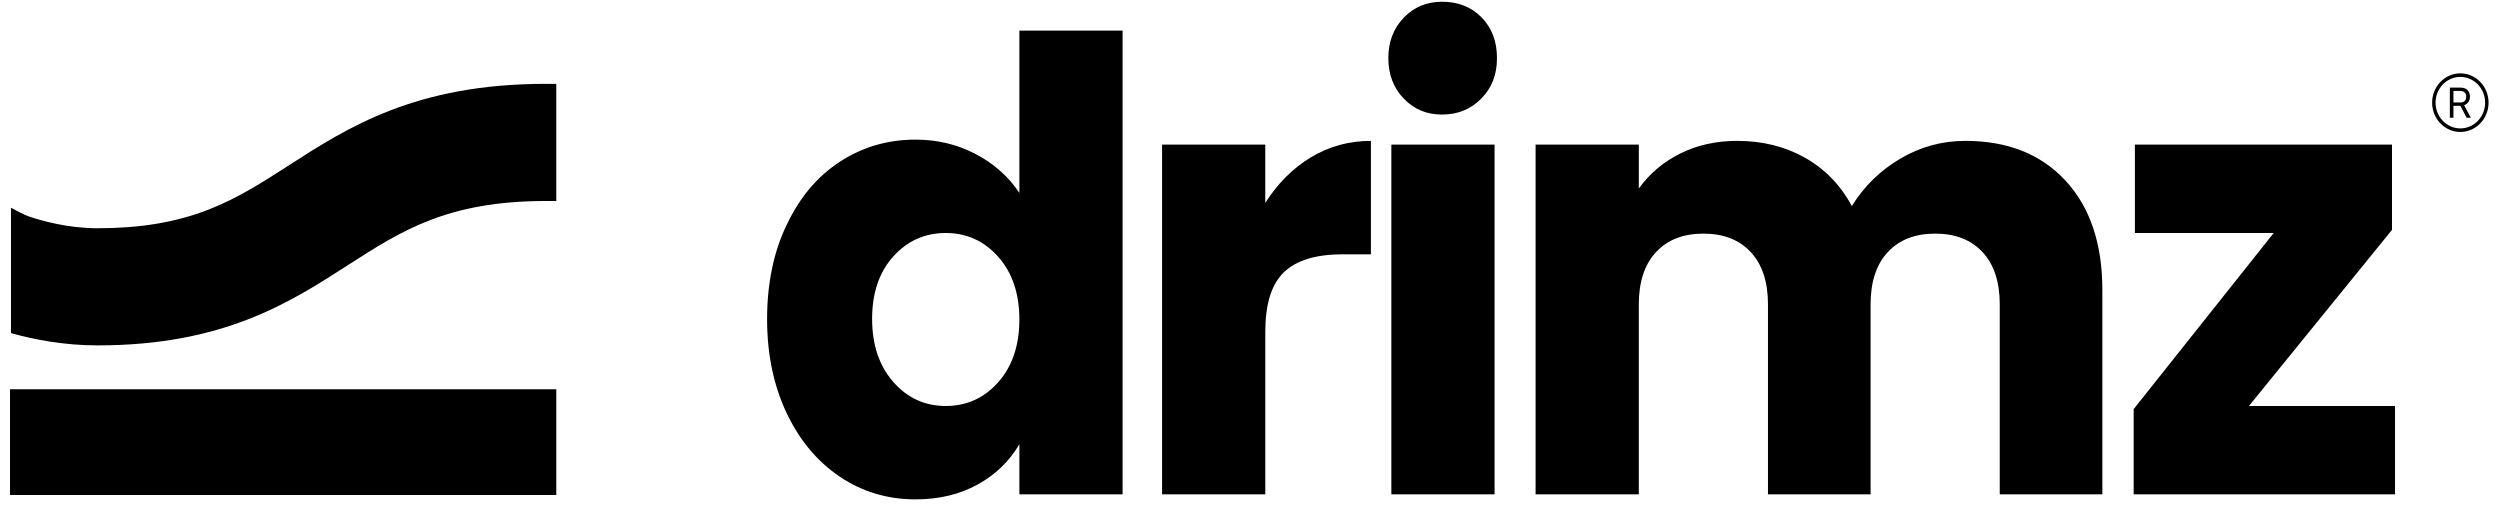
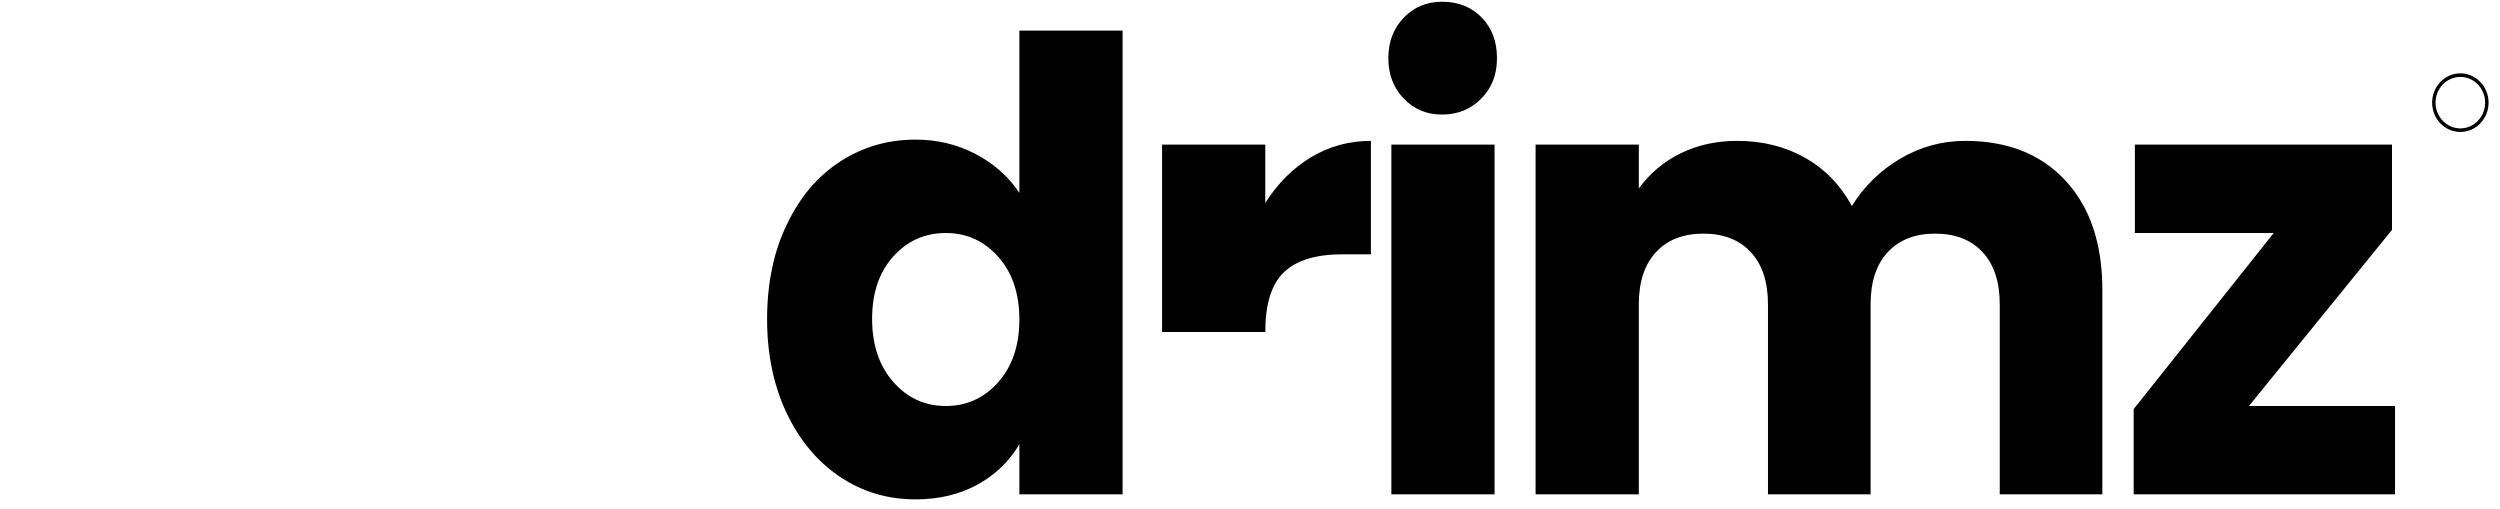
<svg xmlns="http://www.w3.org/2000/svg" fill="none" viewBox="0 0 211 43" height="43" width="211">
  <g clip-path="url(#clip0_188_85)">
-     <path fill="black" d="M46.951 32.855H0.845V41.777H46.951V32.855Z" />
    <path fill="black" d="M70.855 40.216C68.953 38.929 67.459 37.131 66.372 34.821C65.285 32.511 64.742 29.875 64.742 26.913C64.742 23.95 65.303 21.183 66.423 18.925C67.51 16.634 69.004 14.871 70.906 13.636C72.808 12.402 74.931 11.784 77.274 11.784C79.108 11.784 80.797 12.19 82.343 13.001C83.888 13.812 85.119 14.905 86.036 16.28V2.58H94.747V41.724H86.036V37.492C85.187 38.938 84.006 40.075 82.495 40.904C80.984 41.732 79.243 42.147 77.274 42.147C74.896 42.147 72.757 41.504 70.855 40.216H70.855ZM75.389 32.229C76.577 33.586 78.054 34.265 79.82 34.265C81.587 34.265 83.063 33.596 84.252 32.255C85.441 30.915 86.035 29.152 86.035 26.965C86.035 24.778 85.441 23.016 84.252 21.676C83.063 20.336 81.586 19.666 79.82 19.666C78.055 19.666 76.577 20.327 75.389 21.649C74.2 22.971 73.606 24.726 73.606 26.912C73.606 29.098 74.199 30.871 75.389 32.229Z" />
-     <path fill="black" d="M98.078 12.207H106.789V17.127C107.841 15.469 109.132 14.183 110.661 13.265C112.189 12.348 113.87 11.89 115.704 11.89V21.464H113.31C111.069 21.464 109.421 21.966 108.369 22.971C107.316 23.976 106.79 25.661 106.79 28.023V41.723H98.079V12.207H98.078Z" />
+     <path fill="black" d="M98.078 12.207H106.789V17.127C107.841 15.469 109.132 14.183 110.661 13.265C112.189 12.348 113.87 11.89 115.704 11.89V21.464H113.31C111.069 21.464 109.421 21.966 108.369 22.971C107.316 23.976 106.79 25.661 106.79 28.023H98.079V12.207H98.078Z" />
    <path fill="black" d="M118.475 1.495C119.341 0.596 120.418 0.146 121.71 0.146C123.067 0.146 124.18 0.588 125.046 1.469C125.912 2.351 126.345 3.497 126.345 4.907C126.345 6.317 125.903 7.42 125.021 8.319C124.137 9.218 123.034 9.668 121.71 9.668C120.385 9.668 119.341 9.218 118.475 8.319C117.609 7.42 117.176 6.283 117.176 4.907C117.176 3.531 117.609 2.394 118.475 1.495ZM117.43 12.207H126.141V41.723H117.43V12.207Z" />
    <path fill="black" d="M129.605 12.207H138.316V15.909C139.233 14.64 140.405 13.653 141.831 12.948C143.257 12.243 144.853 11.89 146.619 11.89C148.759 11.89 150.669 12.366 152.35 13.318C154.031 14.27 155.347 15.628 156.298 17.391C157.317 15.734 158.675 14.402 160.373 13.397C162.071 12.392 163.905 11.89 165.875 11.89C169.441 11.89 172.259 13.009 174.331 15.248C176.402 17.488 177.439 20.564 177.439 24.479V41.723H168.779V25.695C168.779 23.791 168.295 22.319 167.327 21.279C166.359 20.239 165.026 19.718 163.328 19.718C161.63 19.718 160.296 20.239 159.329 21.279C158.361 22.319 157.877 23.791 157.877 25.695V41.723H149.217V25.695C149.217 23.791 148.733 22.319 147.765 21.279C146.797 20.239 145.464 19.718 143.766 19.718C142.068 19.718 140.735 20.239 139.767 21.279C138.799 22.319 138.315 23.791 138.315 25.695V41.723H129.604V12.207H129.605Z" />
    <path fill="black" d="M180.082 34.528L191.901 19.665H180.184V12.206H201.885V19.4L189.812 34.264H202.14V41.723H180.082V34.528Z" />
    <path fill="black" d="M207.653 11.138C206.339 11.138 205.271 10.028 205.271 8.664C205.271 7.3 206.339 6.19 207.653 6.19C208.966 6.19 210.035 7.3 210.035 8.664C210.035 10.028 208.966 11.138 207.653 11.138ZM207.653 6.491C206.499 6.491 205.56 7.466 205.56 8.664C205.56 9.862 206.499 10.837 207.653 10.837C208.806 10.837 209.745 9.862 209.745 8.664C209.745 7.466 208.806 6.491 207.653 6.491Z" />
-     <path fill="black" d="M206.767 7.394H207.684C207.841 7.394 207.978 7.425 208.095 7.488C208.212 7.55 208.303 7.639 208.367 7.752C208.432 7.865 208.464 7.998 208.464 8.151V8.154C208.464 8.33 208.42 8.482 208.333 8.611C208.245 8.74 208.125 8.829 207.972 8.88L208.539 9.935H208.181L207.657 8.929H207.072V9.935H206.767V7.394ZM207.657 8.649C207.814 8.649 207.936 8.607 208.021 8.522C208.106 8.438 208.149 8.317 208.149 8.161V8.158C208.149 8.007 208.104 7.888 208.014 7.803C207.924 7.718 207.801 7.676 207.643 7.676H207.072V8.649H207.657H207.657Z" />
-     <path fill="black" d="M0.926 17.534C1.399 17.78 2.006 18.118 2.411 18.259C3.513 18.635 5.734 19.264 8.226 19.264C11.853 19.264 14.826 18.766 17.583 17.697C20.052 16.74 22.135 15.398 24.34 13.978C29.363 10.743 35.056 7.076 46.08 7.076H46.95V16.964H46.08C37.769 16.964 33.872 19.474 29.358 22.38C24.43 25.554 18.844 29.151 8.225 29.151C5.398 29.151 2.859 28.656 0.926 28.114V17.534L0.926 17.534Z" />
  </g>
  <defs>
    <clipPath id="clip0_188_85">
      <rect transform="translate(0.845 0.146)" fill="black" height="42" width="209.19" />
    </clipPath>
  </defs>
</svg>